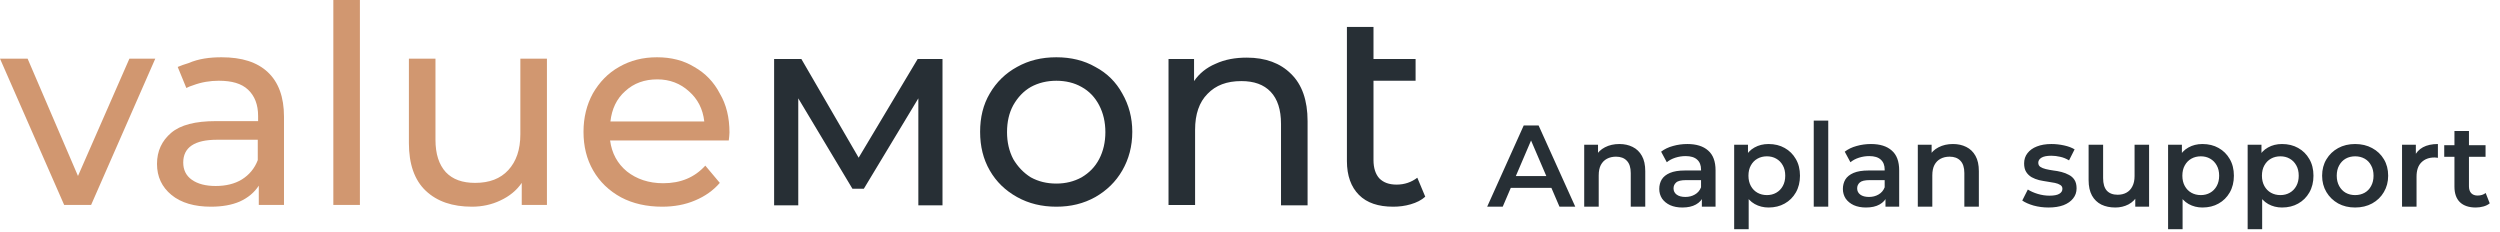
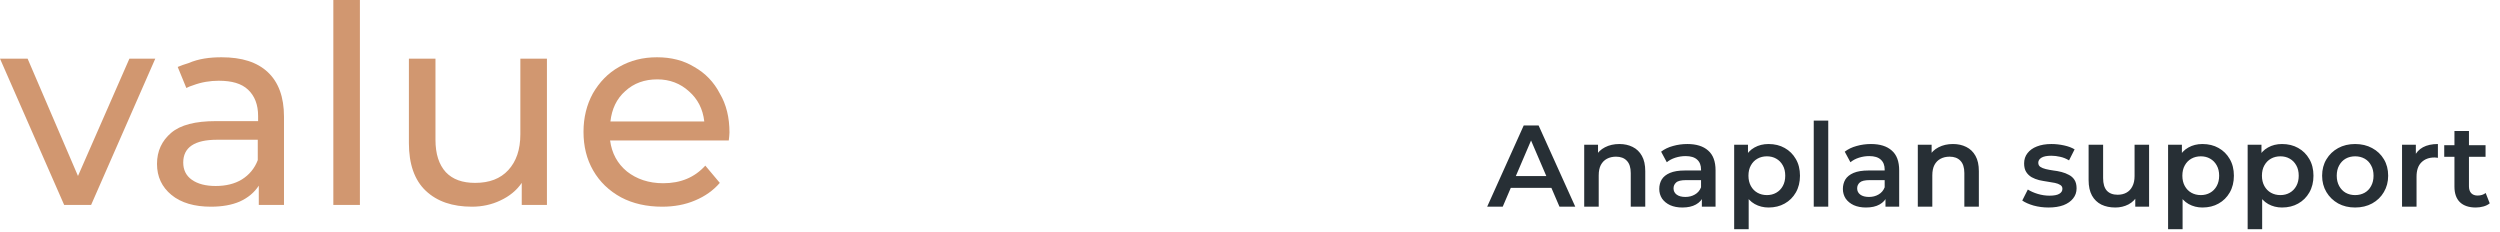
<svg xmlns="http://www.w3.org/2000/svg" width="280" height="26" viewBox="0 0 280 26" fill="none">
  <path fill-rule="evenodd" clip-rule="evenodd" d="M73.623 8.889C72.193 8.889 70.995 9.314 70.029 10.203C69.063 11.053 68.522 12.213 68.367 13.604H78.879C78.725 12.213 78.145 11.092 77.179 10.242C76.213 9.353 75.014 8.889 73.623 8.889ZM81.701 14.841C81.701 15.072 81.662 15.382 81.623 15.729H68.329C68.522 17.159 69.14 18.319 70.222 19.208C71.304 20.058 72.657 20.522 74.28 20.522C76.251 20.522 77.797 19.865 78.995 18.551L80.618 20.483C79.884 21.333 78.957 21.99 77.836 22.454C76.754 22.918 75.517 23.15 74.164 23.15C72.425 23.15 70.879 22.802 69.565 22.106C68.213 21.372 67.169 20.367 66.435 19.092C65.701 17.816 65.353 16.387 65.353 14.763C65.353 13.179 65.701 11.749 66.396 10.473C67.13 9.198 68.097 8.193 69.333 7.498C70.609 6.763 72 6.415 73.585 6.415C75.169 6.415 76.56 6.763 77.758 7.498C78.995 8.193 79.961 9.198 80.618 10.473C81.353 11.71 81.701 13.179 81.701 14.841ZM61.256 6.57V22.956H58.435V20.483C57.855 21.333 57.044 21.99 56.039 22.454C55.072 22.918 53.99 23.15 52.87 23.15C50.667 23.15 48.966 22.57 47.691 21.372C46.416 20.174 45.797 18.358 45.797 16.039V6.57H48.773V15.652C48.773 17.237 49.159 18.435 49.932 19.285C50.705 20.097 51.787 20.483 53.217 20.483C54.802 20.483 56.039 20.019 56.928 19.053C57.816 18.087 58.28 16.773 58.28 15.034V6.57H61.256ZM37.333 0H40.309V22.956H37.333V0ZM17.391 6.57L10.203 22.956H7.188L0 6.57H3.092L8.734 19.71L14.493 6.57H17.391Z" fill="#D19770" />
  <path fill-rule="evenodd" clip-rule="evenodd" d="M27.092 20.097C26.28 20.599 25.275 20.831 24.155 20.831C23.034 20.831 22.145 20.599 21.488 20.135C20.831 19.672 20.522 19.015 20.522 18.203C20.522 16.502 21.797 15.652 24.309 15.652H28.87V17.932C28.522 18.86 27.903 19.594 27.092 20.097ZM24.812 6.415C27.092 6.415 28.792 6.957 29.99 8.077C31.188 9.198 31.807 10.86 31.807 13.063V22.956H28.985V20.792C28.483 21.565 27.787 22.145 26.86 22.57C25.971 22.956 24.889 23.15 23.613 23.15C21.797 23.15 20.29 22.725 19.208 21.836C18.126 20.947 17.584 19.787 17.584 18.358C17.584 16.927 18.126 15.768 19.169 14.879C20.213 13.99 21.874 13.565 24.193 13.565H28.908V12.986C28.908 11.71 28.522 10.744 27.787 10.048C27.053 9.353 25.971 9.043 24.502 9.043C23.536 9.043 22.57 9.198 21.642 9.546C21.372 9.623 21.101 9.739 20.87 9.855L19.903 7.498C20.29 7.343 20.676 7.188 21.101 7.072C22.261 6.57 23.498 6.415 24.812 6.415Z" fill="#D19770" />
-   <path fill-rule="evenodd" clip-rule="evenodd" d="M159.628 22.029C159.203 22.416 158.662 22.686 158.005 22.879C157.348 23.073 156.691 23.15 156.034 23.15C154.372 23.15 153.097 22.725 152.208 21.836C151.319 20.947 150.855 19.672 150.855 18.048V3.015H153.831V6.609H158.546V9.044H153.831V17.932C153.831 18.821 154.063 19.517 154.488 19.981C154.952 20.445 155.57 20.676 156.42 20.676C157.309 20.676 158.082 20.406 158.739 19.903L159.628 22.029ZM139.647 6.454C141.734 6.454 143.396 7.072 144.594 8.271C145.831 9.469 146.449 11.246 146.449 13.565V22.995H143.473V13.874C143.473 12.29 143.087 11.092 142.314 10.28C141.541 9.469 140.459 9.082 139.029 9.082C137.406 9.082 136.169 9.546 135.242 10.512C134.314 11.44 133.85 12.792 133.85 14.531V22.957H130.874V6.609H133.734V9.082C134.314 8.232 135.126 7.575 136.13 7.15C137.213 6.647 138.372 6.454 139.647 6.454ZM118.314 20.56C119.357 20.56 120.285 20.328 121.135 19.865C121.985 19.362 122.642 18.705 123.106 17.817C123.57 16.928 123.802 15.923 123.802 14.802C123.802 13.681 123.57 12.676 123.106 11.787C122.642 10.899 121.985 10.203 121.135 9.739C120.324 9.275 119.357 9.044 118.314 9.044C117.27 9.044 116.304 9.275 115.454 9.739C114.642 10.203 113.985 10.899 113.483 11.787C113.019 12.638 112.787 13.643 112.787 14.802C112.787 15.923 113.019 16.928 113.483 17.817C113.985 18.667 114.642 19.362 115.454 19.865C116.304 20.328 117.232 20.56 118.314 20.56ZM118.314 23.15C116.691 23.15 115.222 22.802 113.908 22.068C112.594 21.333 111.589 20.367 110.855 19.092C110.121 17.817 109.773 16.387 109.773 14.763C109.773 13.14 110.121 11.71 110.855 10.473C111.589 9.198 112.633 8.193 113.908 7.498C115.222 6.763 116.652 6.415 118.314 6.415C119.937 6.415 121.406 6.763 122.681 7.498C123.995 8.193 125 9.198 125.696 10.473C126.43 11.749 126.816 13.179 126.816 14.763C126.816 16.387 126.43 17.817 125.696 19.092C124.961 20.367 123.956 21.333 122.681 22.068C121.367 22.802 119.937 23.15 118.314 23.15ZM105.56 6.609V22.995H102.855V11.014L96.749 21.14H95.474L89.406 11.014V22.995H86.701V6.609H89.754L96.169 17.662L102.778 6.609H105.56Z" fill="#272F35" />
  <path d="M166.563 23.15L170.658 14.05H172.322L176.43 23.15H174.662L171.139 14.947H171.815L168.305 23.15H166.563ZM168.448 21.044L168.903 19.718H173.817L174.272 21.044H168.448ZM181.37 16.13C181.925 16.13 182.419 16.238 182.852 16.455C183.294 16.671 183.641 17.005 183.892 17.456C184.144 17.898 184.269 18.47 184.269 19.172V23.15H182.644V19.38C182.644 18.764 182.497 18.305 182.202 18.002C181.916 17.698 181.513 17.547 180.993 17.547C180.612 17.547 180.274 17.625 179.979 17.781C179.685 17.937 179.455 18.171 179.29 18.483C179.134 18.786 179.056 19.172 179.056 19.64V23.15H177.431V16.208H178.978V18.08L178.705 17.508C178.948 17.066 179.299 16.728 179.758 16.494C180.226 16.251 180.764 16.13 181.37 16.13ZM190.608 23.15V21.746L190.517 21.447V18.99C190.517 18.513 190.374 18.145 190.088 17.885C189.802 17.616 189.368 17.482 188.788 17.482C188.398 17.482 188.012 17.542 187.631 17.664C187.258 17.785 186.942 17.954 186.682 18.171L186.045 16.988C186.417 16.702 186.859 16.489 187.371 16.351C187.891 16.203 188.428 16.13 188.983 16.13C189.988 16.13 190.764 16.372 191.31 16.858C191.864 17.334 192.142 18.075 192.142 19.081V23.15H190.608ZM188.424 23.241C187.904 23.241 187.449 23.154 187.059 22.981C186.669 22.799 186.365 22.552 186.149 22.24C185.941 21.919 185.837 21.559 185.837 21.161C185.837 20.771 185.928 20.42 186.11 20.108C186.3 19.796 186.608 19.549 187.033 19.367C187.457 19.185 188.021 19.094 188.723 19.094H190.738V20.173H188.84C188.285 20.173 187.912 20.264 187.722 20.446C187.531 20.619 187.436 20.836 187.436 21.096C187.436 21.39 187.553 21.624 187.787 21.798C188.021 21.971 188.346 22.058 188.762 22.058C189.16 22.058 189.516 21.967 189.828 21.785C190.148 21.603 190.378 21.334 190.517 20.979L190.79 21.954C190.634 22.361 190.352 22.677 189.945 22.903C189.546 23.128 189.039 23.241 188.424 23.241ZM198.075 23.241C197.512 23.241 196.996 23.111 196.528 22.851C196.069 22.591 195.701 22.201 195.423 21.681C195.155 21.152 195.02 20.485 195.02 19.679C195.02 18.864 195.15 18.197 195.41 17.677C195.679 17.157 196.043 16.771 196.502 16.52C196.962 16.26 197.486 16.13 198.075 16.13C198.76 16.13 199.362 16.277 199.882 16.572C200.411 16.866 200.827 17.278 201.13 17.807C201.442 18.335 201.598 18.959 201.598 19.679C201.598 20.398 201.442 21.026 201.13 21.564C200.827 22.092 200.411 22.504 199.882 22.799C199.362 23.093 198.76 23.241 198.075 23.241ZM194.227 25.672V16.208H195.774V17.846L195.722 19.692L195.852 21.538V25.672H194.227ZM197.893 21.85C198.283 21.85 198.63 21.763 198.933 21.59C199.245 21.416 199.492 21.165 199.674 20.836C199.856 20.506 199.947 20.121 199.947 19.679C199.947 19.228 199.856 18.842 199.674 18.522C199.492 18.192 199.245 17.941 198.933 17.768C198.63 17.594 198.283 17.508 197.893 17.508C197.503 17.508 197.152 17.594 196.84 17.768C196.528 17.941 196.281 18.192 196.099 18.522C195.917 18.842 195.826 19.228 195.826 19.679C195.826 20.121 195.917 20.506 196.099 20.836C196.281 21.165 196.528 21.416 196.84 21.59C197.152 21.763 197.503 21.85 197.893 21.85ZM203.139 23.15V13.504H204.764V23.15H203.139ZM211.174 23.15V21.746L211.083 21.447V18.99C211.083 18.513 210.94 18.145 210.654 17.885C210.368 17.616 209.935 17.482 209.354 17.482C208.964 17.482 208.579 17.542 208.197 17.664C207.825 17.785 207.508 17.954 207.248 18.171L206.611 16.988C206.984 16.702 207.426 16.489 207.937 16.351C208.457 16.203 208.995 16.13 209.549 16.13C210.555 16.13 211.33 16.372 211.876 16.858C212.431 17.334 212.708 18.075 212.708 19.081V23.15H211.174ZM208.99 23.241C208.47 23.241 208.015 23.154 207.625 22.981C207.235 22.799 206.932 22.552 206.715 22.24C206.507 21.919 206.403 21.559 206.403 21.161C206.403 20.771 206.494 20.42 206.676 20.108C206.867 19.796 207.175 19.549 207.599 19.367C208.024 19.185 208.587 19.094 209.289 19.094H211.304V20.173H209.406C208.852 20.173 208.479 20.264 208.288 20.446C208.098 20.619 208.002 20.836 208.002 21.096C208.002 21.39 208.119 21.624 208.353 21.798C208.587 21.971 208.912 22.058 209.328 22.058C209.727 22.058 210.082 21.967 210.394 21.785C210.715 21.603 210.945 21.334 211.083 20.979L211.356 21.954C211.2 22.361 210.919 22.677 210.511 22.903C210.113 23.128 209.606 23.241 208.99 23.241ZM218.733 16.13C219.287 16.13 219.781 16.238 220.215 16.455C220.657 16.671 221.003 17.005 221.255 17.456C221.506 17.898 221.632 18.47 221.632 19.172V23.15H220.007V19.38C220.007 18.764 219.859 18.305 219.565 18.002C219.279 17.698 218.876 17.547 218.356 17.547C217.974 17.547 217.636 17.625 217.342 17.781C217.047 17.937 216.817 18.171 216.653 18.483C216.497 18.786 216.419 19.172 216.419 19.64V23.15H214.794V16.208H216.341V18.08L216.068 17.508C216.31 17.066 216.661 16.728 217.121 16.494C217.589 16.251 218.126 16.13 218.733 16.13ZM229.431 23.241C228.85 23.241 228.291 23.167 227.754 23.02C227.225 22.864 226.805 22.677 226.493 22.461L227.117 21.226C227.429 21.425 227.802 21.59 228.235 21.72C228.668 21.85 229.102 21.915 229.535 21.915C230.046 21.915 230.415 21.845 230.64 21.707C230.874 21.568 230.991 21.382 230.991 21.148C230.991 20.957 230.913 20.814 230.757 20.719C230.601 20.615 230.397 20.537 230.146 20.485C229.895 20.433 229.613 20.385 229.301 20.342C228.998 20.298 228.69 20.242 228.378 20.173C228.075 20.095 227.797 19.986 227.546 19.848C227.295 19.7 227.091 19.505 226.935 19.263C226.779 19.02 226.701 18.699 226.701 18.301C226.701 17.859 226.827 17.477 227.078 17.157C227.329 16.827 227.68 16.576 228.131 16.403C228.59 16.221 229.132 16.13 229.756 16.13C230.224 16.13 230.696 16.182 231.173 16.286C231.65 16.39 232.044 16.537 232.356 16.728L231.732 17.963C231.403 17.763 231.069 17.629 230.731 17.56C230.402 17.482 230.072 17.443 229.743 17.443C229.249 17.443 228.881 17.516 228.638 17.664C228.404 17.811 228.287 17.997 228.287 18.223C228.287 18.431 228.365 18.587 228.521 18.691C228.677 18.795 228.881 18.877 229.132 18.938C229.383 18.998 229.661 19.05 229.964 19.094C230.276 19.128 230.584 19.185 230.887 19.263C231.19 19.341 231.468 19.449 231.719 19.588C231.979 19.718 232.187 19.904 232.343 20.147C232.499 20.389 232.577 20.706 232.577 21.096C232.577 21.529 232.447 21.906 232.187 22.227C231.936 22.547 231.576 22.799 231.108 22.981C230.64 23.154 230.081 23.241 229.431 23.241ZM236.914 23.241C236.325 23.241 235.805 23.132 235.354 22.916C234.904 22.69 234.553 22.352 234.301 21.902C234.05 21.442 233.924 20.866 233.924 20.173V16.208H235.549V19.952C235.549 20.576 235.688 21.044 235.965 21.356C236.251 21.659 236.654 21.811 237.174 21.811C237.556 21.811 237.885 21.733 238.162 21.577C238.448 21.421 238.669 21.187 238.825 20.875C238.99 20.563 239.072 20.177 239.072 19.718V16.208H240.697V23.15H239.15V21.278L239.423 21.85C239.189 22.3 238.847 22.647 238.396 22.89C237.946 23.124 237.452 23.241 236.914 23.241ZM246.673 23.241C246.11 23.241 245.594 23.111 245.126 22.851C244.667 22.591 244.298 22.201 244.021 21.681C243.752 21.152 243.618 20.485 243.618 19.679C243.618 18.864 243.748 18.197 244.008 17.677C244.277 17.157 244.641 16.771 245.1 16.52C245.559 16.26 246.084 16.13 246.673 16.13C247.358 16.13 247.96 16.277 248.48 16.572C249.009 16.866 249.425 17.278 249.728 17.807C250.04 18.335 250.196 18.959 250.196 19.679C250.196 20.398 250.04 21.026 249.728 21.564C249.425 22.092 249.009 22.504 248.48 22.799C247.96 23.093 247.358 23.241 246.673 23.241ZM242.825 25.672V16.208H244.372V17.846L244.32 19.692L244.45 21.538V25.672H242.825ZM246.491 21.85C246.881 21.85 247.228 21.763 247.531 21.59C247.843 21.416 248.09 21.165 248.272 20.836C248.454 20.506 248.545 20.121 248.545 19.679C248.545 19.228 248.454 18.842 248.272 18.522C248.09 18.192 247.843 17.941 247.531 17.768C247.228 17.594 246.881 17.508 246.491 17.508C246.101 17.508 245.75 17.594 245.438 17.768C245.126 17.941 244.879 18.192 244.697 18.522C244.515 18.842 244.424 19.228 244.424 19.679C244.424 20.121 244.515 20.506 244.697 20.836C244.879 21.165 245.126 21.416 245.438 21.59C245.75 21.763 246.101 21.85 246.491 21.85ZM255.585 23.241C255.022 23.241 254.506 23.111 254.038 22.851C253.579 22.591 253.21 22.201 252.933 21.681C252.664 21.152 252.53 20.485 252.53 19.679C252.53 18.864 252.66 18.197 252.92 17.677C253.189 17.157 253.553 16.771 254.012 16.52C254.471 16.26 254.996 16.13 255.585 16.13C256.27 16.13 256.872 16.277 257.392 16.572C257.921 16.866 258.337 17.278 258.64 17.807C258.952 18.335 259.108 18.959 259.108 19.679C259.108 20.398 258.952 21.026 258.64 21.564C258.337 22.092 257.921 22.504 257.392 22.799C256.872 23.093 256.27 23.241 255.585 23.241ZM251.737 25.672V16.208H253.284V17.846L253.232 19.692L253.362 21.538V25.672H251.737ZM255.403 21.85C255.793 21.85 256.14 21.763 256.443 21.59C256.755 21.416 257.002 21.165 257.184 20.836C257.366 20.506 257.457 20.121 257.457 19.679C257.457 19.228 257.366 18.842 257.184 18.522C257.002 18.192 256.755 17.941 256.443 17.768C256.14 17.594 255.793 17.508 255.403 17.508C255.013 17.508 254.662 17.594 254.35 17.768C254.038 17.941 253.791 18.192 253.609 18.522C253.427 18.842 253.336 19.228 253.336 19.679C253.336 20.121 253.427 20.506 253.609 20.836C253.791 21.165 254.038 21.416 254.35 21.59C254.662 21.763 255.013 21.85 255.403 21.85ZM263.769 23.241C263.059 23.241 262.426 23.089 261.871 22.786C261.317 22.474 260.879 22.049 260.558 21.512C260.238 20.974 260.077 20.363 260.077 19.679C260.077 18.985 260.238 18.374 260.558 17.846C260.879 17.308 261.317 16.888 261.871 16.585C262.426 16.281 263.059 16.13 263.769 16.13C264.489 16.13 265.126 16.281 265.68 16.585C266.244 16.888 266.681 17.304 266.993 17.833C267.314 18.361 267.474 18.977 267.474 19.679C267.474 20.363 267.314 20.974 266.993 21.512C266.681 22.049 266.244 22.474 265.68 22.786C265.126 23.089 264.489 23.241 263.769 23.241ZM263.769 21.85C264.168 21.85 264.523 21.763 264.835 21.59C265.147 21.416 265.39 21.165 265.563 20.836C265.745 20.506 265.836 20.121 265.836 19.679C265.836 19.228 265.745 18.842 265.563 18.522C265.39 18.192 265.147 17.941 264.835 17.768C264.523 17.594 264.172 17.508 263.782 17.508C263.384 17.508 263.028 17.594 262.716 17.768C262.413 17.941 262.17 18.192 261.988 18.522C261.806 18.842 261.715 19.228 261.715 19.679C261.715 20.121 261.806 20.506 261.988 20.836C262.17 21.165 262.413 21.416 262.716 21.59C263.028 21.763 263.379 21.85 263.769 21.85ZM269.028 23.15V16.208H270.575V18.119L270.393 17.56C270.601 17.092 270.926 16.736 271.368 16.494C271.819 16.251 272.378 16.13 273.045 16.13V17.677C272.976 17.659 272.911 17.651 272.85 17.651C272.789 17.642 272.729 17.638 272.668 17.638C272.053 17.638 271.563 17.82 271.199 18.184C270.835 18.539 270.653 19.072 270.653 19.783V23.15H269.028ZM277.29 23.241C276.528 23.241 275.938 23.046 275.522 22.656C275.106 22.257 274.898 21.672 274.898 20.901V14.674H276.523V20.862C276.523 21.191 276.606 21.447 276.77 21.629C276.944 21.811 277.182 21.902 277.485 21.902C277.849 21.902 278.153 21.806 278.395 21.616L278.85 22.773C278.66 22.929 278.426 23.046 278.148 23.124C277.871 23.202 277.585 23.241 277.29 23.241ZM273.754 17.56V16.26H278.382V17.56H273.754Z" fill="#272F35" />
</svg>